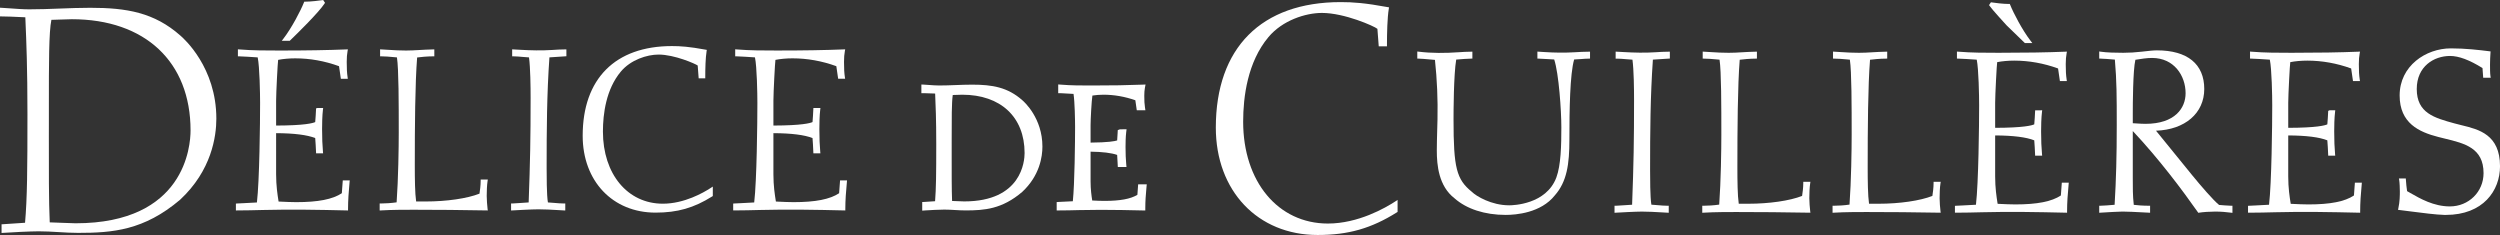
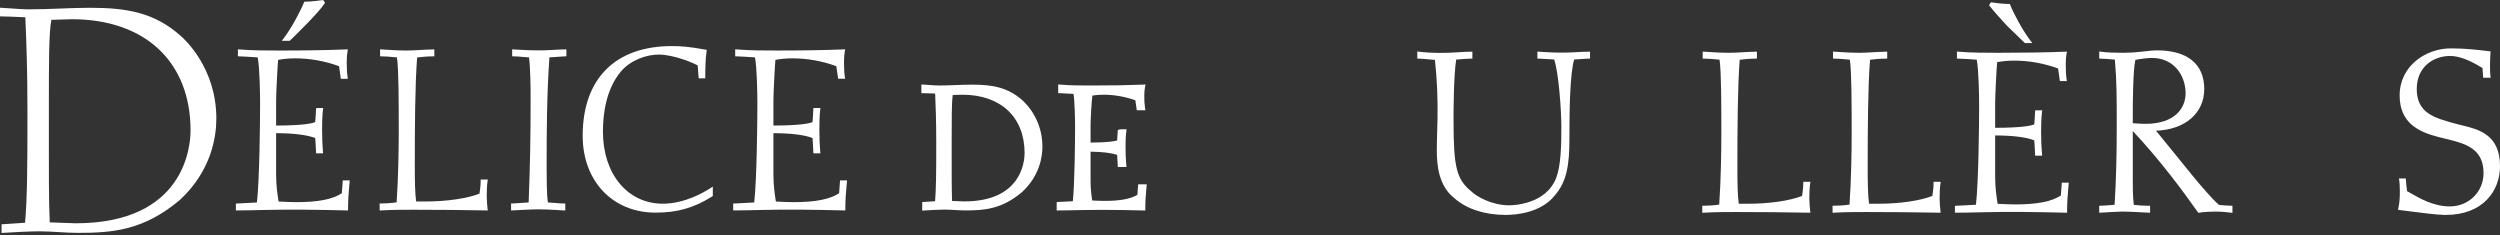
<svg xmlns="http://www.w3.org/2000/svg" version="1.1" id="レイヤー_1" x="0px" y="0px" width="433.315px" height="40.729px" viewBox="0 0 433.315 40.729" enable-background="new 0 0 433.315 40.729" xml:space="preserve">
  <rect x="0" y="0" width="433.315" height="40.729" fill="#333333" stroke="none" />
  <g>
    <g>
      <path fill="#FFFFFF" d="M31.262,6.166C26.732,2.156,21.93,1.35,15.644,1.35c-1.76,0-3.533,0.066-5.305,0.135    C8.569,1.553,6.802,1.619,5.05,1.619c-1.031,0-2.335-0.098-3.38-0.174C1.124,1.404,0.631,1.367,0.249,1.35L0,1.338v1.508h0.236    c0.442,0,2.492,0.053,4.154,0.15l0.026,0.643c0.153,3.607,0.342,8.094,0.342,16.162c0,9.508-0.039,14.523-0.416,18.807    l-0.83,0.057c-1.005,0.072-2.333,0.164-3.018,0.199l-0.223,0.014v1.504l0.255-0.021c1.399-0.104,4.805-0.268,6.194-0.268    c1.131,0,2.264,0.066,3.395,0.133c1.14,0.07,2.278,0.137,3.419,0.137c5.974,0,11.424-0.432,17.675-5.738    c5.474-5.078,6.29-10.992,6.29-14.064C37.5,11.703,31.895,6.703,31.262,6.166z M8.909,3.439c0.492-0.004,1.089-0.027,1.69-0.053    c0.671-0.027,1.346-0.055,1.855-0.055c12.691,0,20.574,7.389,20.574,19.281c0,2.686-0.96,16.088-19.926,16.088    c-0.299,0-1.146-0.033-2.05-0.07c-0.912-0.039-1.884-0.078-2.431-0.09c-0.17-3.469-0.157-9.484-0.153-14.805l0.004-3.07v-2.277    C8.47,10.959,8.466,5.529,8.909,3.439z" />
      <g>
        <path fill="#FFFFFF" d="M50.287,7.006c1.143-1.102,4.937-4.814,5.964-6.391l0.083-0.127L56.008,0L55.86,0.027     c-0.474,0.074-1.992,0.264-2.966,0.264h-0.159l-0.06,0.15c-0.546,1.383-2.122,4.406-3.545,6.252l-0.293,0.381h1.386L50.287,7.006     z" />
        <path fill="#FFFFFF" d="M59.412,31.266l-0.164,2.223c-1.59,1.057-4.104,1.549-7.895,1.549c-0.844,0-1.833-0.049-2.645-0.086     l-0.421-0.02l-0.023-0.143c-0.161-1.027-0.406-2.576-0.406-4.596V23.08c3.117,0.014,5.395,0.301,6.776,0.85     c0.067,0.783,0.104,1.596,0.143,2.426l0.013,0.225H56l-0.022-0.258c-0.101-1.084-0.152-2.408-0.152-3.941     c0-0.813,0.02-2.334,0.15-3.395l0.034-0.264h-0.997l-0.227,0.059l-0.013,0.225c-0.035,0.707-0.071,1.443-0.139,2.152     c-0.4,0.189-1.838,0.592-6.776,0.604v-4.305c0-1.389,0.281-6.74,0.351-7.08c0.844-0.168,1.921-0.266,2.956-0.266     c2.554,0,5.109,0.457,7.598,1.361l0.316,2.18h1.206l-0.037-0.27c-0.111-0.736-0.151-1.459-0.151-2.658     c0-0.748,0.046-1.328,0.147-1.883L60.3,8.555l-0.295,0.01c-3.324,0.133-6.896,0.193-11.573,0.193c-2.283,0-4.646,0-6.942-0.191     l-0.255-0.023v1.221h0.232c0.442,0,2.406,0.129,3.199,0.182c0.338,1.627,0.416,6.322,0.416,7.896     c0,3.313-0.102,13.453-0.552,17.25c-0.569,0.045-1.541,0.088-2.325,0.123c-0.481,0.021-0.892,0.041-1.099,0.053l-0.219,0.016     v1.188h0.232c1.487,0,2.98-0.041,4.474-0.078c4.853-0.125,9.722-0.035,14.491,0.078l0.24,0.004v-0.24     c0-1.52,0.109-2.98,0.269-4.711l0.024-0.258H59.412z" />
      </g>
      <path fill="#FFFFFF" d="M84.36,33.963c0-0.785,0.039-1.877,0.148-2.578l0.043-0.273h-1.24v0.234c0,0.789-0.125,1.729-0.205,2.219    c-2.131,0.84-5.689,1.357-9.332,1.357h-1.648c-0.207-1.418-0.232-3.971-0.232-6.307c0-6.695,0.047-14.125,0.404-18.652    c0.514-0.076,1.791-0.199,2.744-0.199h0.238V8.559l-0.242,0.006c-0.92,0.018-1.674,0.064-2.379,0.105    c-0.762,0.043-1.471,0.088-2.273,0.088c-1.123,0-1.91-0.049-3.168-0.127l-1.338-0.08v1.213h0.234c0.656,0,1.395,0.068,2.018,0.125    c0.244,0.023,0.471,0.043,0.668,0.059c0.313,2.027,0.313,8.102,0.313,13.01c0,2.582-0.076,7.994-0.369,12.111    c-0.941,0.137-2.02,0.199-2.703,0.199h-0.236v1.217l0.248-0.016c1.879-0.115,4.303-0.115,5.605-0.115    c4.191,0,8.348,0.039,12.615,0.117l0.271,0.004l-0.035-0.271C84.438,35.617,84.36,34.574,84.36,33.963z" />
      <path fill="#FFFFFF" d="M97.95,9.764l0.221-0.014V8.564h-0.234c-0.758,0-1.502,0.047-2.25,0.098    c-1.834,0.119-3.684,0.076-5.525-0.033l-1.391-0.076v1.211h0.238c0.459,0,1.045,0.053,1.627,0.104    c0.363,0.029,0.725,0.061,1.055,0.08c0.238,1.797,0.277,5.111,0.277,6.971c0,7.061-0.08,11.174-0.338,18.166    c-0.443,0.023-0.984,0.064-1.477,0.1c-0.586,0.045-1.107,0.084-1.338,0.084h-0.232v1.215l0.244-0.014    c0.553-0.033,3.371-0.191,4.49-0.191c1.102,0,2.223,0.064,3.336,0.129l1.324,0.076v-1.215h-0.232c-0.525,0-1.096-0.051-1.672-0.1    c-0.369-0.031-0.74-0.064-1.104-0.084c-0.223-1.178-0.223-4.811-0.223-6.045c0-6.443,0.035-12.752,0.484-19.096    C95.919,9.896,97.397,9.801,97.95,9.764z" />
      <path fill="#FFFFFF" d="M123.187,32.576c-1.256,0.82-4.578,2.73-8.299,2.73c-6.112,0-10.385-5.141-10.385-12.5    c0-3.053,0.54-7.334,3.102-10.395c1.708-2.041,4.522-2.953,6.553-2.953c2.751,0,6.41,1.619,6.772,1.898l0.167,2.217h1.143V13.34    c0-1.414,0.044-3.332,0.23-4.463l0.038-0.229l-0.229-0.043c-2.815-0.514-4.312-0.619-5.813-0.619    c-9.834,0-15.473,5.668-15.473,15.551c0,7.842,5.191,13.316,12.626,13.316c3.802,0,6.646-0.814,9.819-2.805l0.109-0.07v-1.641    L123.187,32.576z" />
      <path fill="#FFFFFF" d="M145.604,31.266l-0.161,2.223c-1.591,1.057-4.106,1.549-7.893,1.549c-0.845,0-1.836-0.049-2.646-0.086    l-0.422-0.02l-0.022-0.143c-0.163-1.027-0.408-2.576-0.408-4.596V23.08c3.119,0.014,5.396,0.301,6.778,0.85    c0.062,0.734,0.1,1.494,0.131,2.229l0.021,0.422h1.214l-0.025-0.258c-0.1-1.068-0.153-2.393-0.153-3.941    c0-0.818,0.02-2.35,0.151-3.395l0.033-0.264h-1.22l-0.022,0.414c-0.033,0.664-0.067,1.357-0.129,2.021    c-0.402,0.189-1.84,0.592-6.778,0.604v-4.305c0-1.389,0.281-6.74,0.351-7.08c0.842-0.168,1.919-0.266,2.952-0.266    c2.556,0,5.111,0.457,7.602,1.361l0.316,2.18h1.207l-0.04-0.27c-0.111-0.736-0.151-1.432-0.151-2.658    c0-0.758,0.048-1.334,0.149-1.881l0.054-0.289l-0.293,0.01c-3.326,0.133-6.897,0.193-11.573,0.193c-2.285,0-4.646,0-6.944-0.191    l-0.253-0.023v1.221h0.232c0.442,0,2.405,0.129,3.193,0.182c0.34,1.623,0.42,6.32,0.42,7.896c0,3.313-0.102,13.459-0.552,17.25    c-0.569,0.045-1.536,0.088-2.32,0.123c-0.484,0.021-0.9,0.041-1.104,0.053l-0.219,0.016v1.188h0.235    c1.484,0,2.978-0.041,4.471-0.078c4.858-0.125,9.729-0.035,14.491,0.078l0.24,0.004v-0.24c0-1.516,0.109-2.98,0.273-4.711    l0.023-0.258H145.604z" />
    </g>
    <g>
-       <path fill="#FFFFFF" d="M241.873,34.892c-1.773,1.158-6.462,3.854-11.711,3.854c-8.645,0-14.69-7.262-14.69-17.656    c0-4.305,0.76-10.342,4.384-14.662c2.421-2.891,6.405-4.186,9.28-4.186c3.89,0,9.064,2.297,9.604,2.756l0.232,3.029h1.425V7.79    c0-1.988,0.057-4.695,0.321-6.285l0.039-0.229l-0.229-0.041c-3.949-0.725-6.045-0.871-8.149-0.871    c-13.756,0-21.646,7.93-21.646,21.752c0,10.959,7.256,18.613,17.646,18.613c5.321,0,9.304-1.137,13.747-3.928l0.111-0.068v-2.08    L241.873,34.892z" />
      <path fill="#FFFFFF" d="M275.365,8.959c-0.797,0-1.593,0.049-2.385,0.096c-1.762,0.107-3.523,0.084-5.289-0.033l-1.22-0.078v1.219    h0.234c0.205,0,0.774,0.035,1.354,0.07c0.506,0.035,1.023,0.066,1.326,0.076c0.812,2.48,1.238,8.926,1.238,11.777    c0,3.076-0.068,6.535-0.87,8.688c-1.758,4.676-7.515,4.813-8.167,4.813c-3.092,0-5.726-1.592-6.47-2.334    c-2.678-2.164-3.181-4.156-3.181-12.553c0-1.295,0.02-7.77,0.464-10.371c0.65-0.074,2.249-0.166,2.569-0.166h0.235V8.959h-0.235    c-0.717,0-1.433,0.049-2.153,0.096c-2.285,0.16-4.639,0.184-6.899-0.096l-0.263-0.031v1.234h0.236    c0.372,0,1.207,0.076,1.909,0.139c0.366,0.033,0.701,0.064,0.916,0.08c0.366,3.408,0.514,6.879,0.441,10.313l-0.052,1.908    c-0.031,1.207-0.067,2.398-0.067,3.484c0,2.545,0.322,6.176,3.081,8.295c2.095,1.85,5.237,2.869,8.854,2.869    c1.756,0,6.104-0.332,8.523-3.389c2.102-2.377,2.523-5.445,2.523-9.623c0-5.188,0.094-11.418,0.824-13.928    c0.343-0.008,0.767-0.041,1.19-0.072c0.481-0.041,0.97-0.076,1.33-0.076h0.232V8.959H275.365z" />
-       <path fill="#FFFFFF" d="M289.209,10.16l0.22-0.014V8.959h-0.233c-0.76,0-1.505,0.049-2.249,0.096    c-1.835,0.123-3.683,0.076-5.525-0.031l-1.39-0.076v1.215h0.234c0.46,0,1.047,0.049,1.629,0.1c0.364,0.031,0.725,0.061,1.051,0.08    c0.243,1.795,0.278,5.111,0.278,6.971c0,7.063-0.073,11.174-0.338,18.17c-0.442,0.021-0.979,0.061-1.478,0.096    c-0.581,0.045-1.104,0.082-1.333,0.082h-0.237v1.219l0.251-0.016c0.552-0.031,3.366-0.191,4.486-0.191    c1.101,0,2.224,0.066,3.334,0.129l1.328,0.074V35.66H289c-0.521,0-1.095-0.047-1.664-0.098c-0.374-0.033-0.748-0.064-1.106-0.086    c-0.225-1.176-0.225-4.809-0.225-6.043c0-6.443,0.038-12.75,0.485-19.098C287.177,10.289,288.654,10.193,289.209,10.16z" />
      <path fill="#FFFFFF" d="M313.602,34.359c0-0.789,0.04-1.879,0.149-2.58l0.042-0.273h-1.238v0.236c0,0.785-0.125,1.729-0.205,2.217    c-2.134,0.838-5.688,1.355-9.333,1.355h-1.645c-0.209-1.418-0.237-3.969-0.237-6.307c0-6.691,0.046-14.125,0.404-18.65    c0.512-0.076,1.792-0.195,2.747-0.195h0.235V8.953l-0.239,0.006c-0.92,0.018-1.676,0.064-2.381,0.104    c-0.763,0.049-1.469,0.088-2.273,0.088c-1.124,0-1.91-0.047-3.167-0.125l-1.339-0.082v1.219h0.234    c0.657,0,1.392,0.064,2.015,0.121c0.247,0.021,0.474,0.041,0.671,0.059c0.313,2.027,0.313,8.102,0.313,13.012    c0,2.582-0.076,7.992-0.37,12.107c-0.941,0.141-2.017,0.199-2.703,0.199h-0.235v1.219l0.247-0.016    c1.881-0.115,4.306-0.115,5.605-0.115c4.194,0,8.349,0.039,12.616,0.115l0.272,0.004l-0.034-0.27    C313.682,36.012,313.602,34.973,313.602,34.359z" />
      <path fill="#FFFFFF" d="M336.185,34.359c0-0.789,0.04-1.879,0.149-2.58l0.044-0.273h-1.238v0.236c0,0.74-0.117,1.682-0.207,2.217    c-2.132,0.838-5.687,1.355-9.332,1.355h-1.647c-0.205-1.418-0.235-3.969-0.235-6.307c0-6.691,0.048-14.125,0.406-18.65    c0.51-0.076,1.787-0.195,2.747-0.195h0.232V8.953l-0.24,0.006c-0.92,0.018-1.673,0.064-2.377,0.104    c-0.765,0.049-1.471,0.088-2.273,0.088c-1.127,0-1.913-0.047-3.167-0.125l-1.338-0.082v1.219h0.235    c0.655,0,1.392,0.064,2.017,0.121c0.242,0.021,0.47,0.041,0.667,0.059c0.314,2.027,0.314,8.102,0.314,13.012    c0,2.582-0.078,7.994-0.373,12.107c-0.941,0.141-2.02,0.199-2.703,0.199h-0.236v1.219l0.251-0.016    c1.877-0.115,4.302-0.115,5.604-0.115c4.193,0,8.344,0.039,12.615,0.115l0.27,0.004l-0.034-0.27    C336.263,36.012,336.185,34.973,336.185,34.359z" />
      <g>
        <path fill="#FFFFFF" d="M347.799,4.396l3.165,3.07h1.289l-0.29-0.379c-1.443-1.867-2.986-4.832-3.55-6.254l-0.062-0.146h-0.157     c-0.973,0-2.492-0.189-2.964-0.268l-0.151-0.023l-0.322,0.484l0.086,0.133C345.234,1.598,347.688,4.275,347.799,4.396z" />
        <path fill="#FFFFFF" d="M357.365,31.66l-0.163,2.221c-1.591,1.057-4.104,1.551-7.891,1.551c-0.844,0-1.836-0.047-2.647-0.086     l-0.422-0.02l-0.028-0.172c-0.159-1.02-0.402-2.566-0.402-4.568v-7.111c3.117,0.012,5.395,0.299,6.778,0.85     c0.069,0.801,0.105,1.631,0.142,2.426l0.008,0.227h1.218l-0.025-0.258c-0.102-1.082-0.157-2.408-0.157-3.943     c0-0.814,0.023-2.334,0.155-3.393l0.033-0.266l-1.22,0.006l-0.012,0.223c-0.036,0.721-0.072,1.48-0.142,2.207     c-0.4,0.189-1.837,0.592-6.778,0.604v-4.305c0-1.387,0.281-6.738,0.351-7.08c0.84-0.168,1.919-0.264,2.956-0.264     c2.558,0,5.114,0.459,7.598,1.359l0.316,2.18h1.207l-0.038-0.27c-0.111-0.74-0.155-1.457-0.155-2.66     c0-0.744,0.052-1.326,0.151-1.881l0.056-0.289l-0.295,0.012c-3.328,0.133-6.895,0.191-11.571,0.191c-2.285,0-4.647,0-6.944-0.191     l-0.255-0.02v1.223h0.234c0.44,0,2.405,0.123,3.197,0.18c0.336,1.627,0.416,6.32,0.416,7.895c0,3.309-0.104,13.447-0.552,17.25     c-0.569,0.043-1.54,0.086-2.324,0.123c-0.482,0.021-0.896,0.039-1.1,0.053l-0.219,0.014v1.188h0.233     c1.482,0,2.979-0.039,4.469-0.076c4.86-0.127,9.726-0.035,14.497,0.076l0.238,0.004v-0.238c0-1.51,0.104-2.924,0.27-4.711     l0.023-0.258H357.365z" />
      </g>
      <path fill="#FFFFFF" d="M386.708,35.66c-0.476,0-1.676-0.107-2.084-0.139c-0.983-0.789-3.144-3.293-4.698-5.197l-6.234-7.668    c5.024-0.174,8.364-3.035,8.364-7.229c0-4.32-2.914-6.699-8.199-6.699c-0.641,0-1.479,0.098-2.366,0.199l-0.274,0.031    c-1.083,0.127-2.194,0.191-3.207,0.191c-1.211,0-2.868-0.031-3.892-0.189l-0.267-0.041v1.242h0.232    c0.376,0,1.645,0.096,2.479,0.17c0.326,3.736,0.326,6.459,0.326,11.328c0,5.406-0.107,9.43-0.37,13.834    c-0.729,0.072-2.068,0.166-2.435,0.166h-0.232v1.221l0.248-0.018c1.104-0.076,3.331-0.191,3.797-0.191    c0.712,0,2.193,0.063,4.524,0.191l0.248,0.014V35.66h-0.236c-0.985,0-2.088-0.086-2.594-0.158    c-0.179-1.521-0.175-3.086-0.171-4.604v-8.186c4.554,4.838,8.627,10.285,11.271,14.051l0.083,0.119l0.147-0.021    c0.692-0.109,1.859-0.189,2.771-0.189c1.147,0,1.936,0.094,2.568,0.17l0.434,0.051V35.66H386.708z M369.667,19.545    c0-1.25,0.021-7.408,0.451-9.182l0.086-0.014c0.892-0.145,1.907-0.305,2.807-0.305c3.81,0,5.809,3.074,5.809,6.115    c0,2.563-1.831,5.305-6.963,5.305c-0.558,0-1.183-0.045-1.672-0.076c-0.199-0.012-0.379-0.023-0.518-0.031V19.545z" />
-       <path fill="#FFFFFF" d="M408.163,31.66L408,33.881c-1.589,1.057-4.101,1.551-7.891,1.551c-0.847,0-1.84-0.047-2.651-0.086    l-0.418-0.02l-0.022-0.141c-0.161-1.027-0.408-2.578-0.408-4.6v-7.111c3.119,0.012,5.396,0.299,6.776,0.85    c0.067,0.768,0.104,1.563,0.144,2.426l0.008,0.227h1.214l-0.023-0.258c-0.1-1.086-0.151-2.412-0.151-3.943    c0-0.811,0.02-2.332,0.151-3.393l0.031-0.266h-0.995l-0.229,0.102l-0.011,0.225c-0.035,0.695-0.071,1.416-0.139,2.109    c-0.398,0.189-1.836,0.592-6.776,0.604v-4.305c0-1.389,0.283-6.742,0.351-7.08c0.842-0.168,1.919-0.264,2.958-0.264    c2.552,0,5.107,0.459,7.596,1.359l0.318,2.18h1.207l-0.04-0.27c-0.111-0.738-0.153-1.457-0.153-2.66    c0-0.746,0.046-1.328,0.149-1.879l0.058-0.291l-0.293,0.012c-3.33,0.133-6.899,0.191-11.577,0.191c-2.285,0-4.646,0-6.944-0.191    l-0.253-0.02v1.223h0.234c0.442,0,2.405,0.123,3.197,0.18c0.338,1.627,0.418,6.32,0.418,7.895c0,3.309-0.105,13.447-0.554,17.25    c-0.571,0.043-1.542,0.086-2.322,0.123c-0.484,0.021-0.896,0.039-1.102,0.053l-0.219,0.014v1.188h0.235    c1.48,0,2.976-0.039,4.467-0.076c4.86-0.127,9.728-0.035,14.497,0.076l0.24,0.004v-0.238c0-1.521,0.107-2.982,0.27-4.711    l0.021-0.258H408.163z" />
      <path fill="#FFFFFF" d="M426.687,21.711c-0.428-0.104-0.844-0.203-1.244-0.318c-3.517-0.965-6.557-1.799-6.557-5.965    c0-3.936,2.99-5.729,5.769-5.729c1.515,0,3.356,0.686,5.624,2.096l0.123,1.676h1.306l-0.048-0.275    c-0.075-0.441-0.075-1.344-0.075-2c0-0.65,0.039-1.527,0.079-2.061l0.017-0.223l-0.224-0.029c-1.731-0.213-4.104-0.5-6.646-0.5    c-4.373,0-8.892,3.053-8.892,8.16c0,4.822,3.376,6.34,6.679,7.191l1.145,0.285c3.455,0.836,6.72,1.629,6.72,5.99    c0,3.234-2.567,5.768-5.844,5.768c-2.795,0-5.144-1.352-6.862-2.336l-0.547-0.313c-0.094-0.51-0.163-1.398-0.207-1.982    l-0.016-0.215h-1.192l0.05,0.273c0.071,0.398,0.111,1.49,0.111,1.959c0,0.625,0,1.783-0.263,2.953l-0.056,0.252l2.046,0.26    c2.146,0.275,4.578,0.59,5.972,0.621l0.267,0.002c6.493,0,9.396-4.234,9.396-8.436C433.315,23.322,429.641,22.43,426.687,21.711z" />
    </g>
    <g>
      <path fill="#FFFFFF" d="M177.185,17.363c-2.533-2.241-5.2-2.691-8.682-2.691c-0.953,0-1.92,0.037-2.887,0.074    c-0.953,0.037-1.906,0.072-2.854,0.072c-0.543,0-1.205-0.05-1.813-0.095c-0.295-0.021-0.562-0.04-0.771-0.052l-0.48-0.023v1.504    h0.459c0.199,0,1.092,0.021,1.928,0.062l0.003,0.093c0.083,1.945,0.188,4.366,0.188,8.695c0,5.15-0.029,7.725-0.203,9.875    c-0.558,0.038-1.387,0.095-1.793,0.119l-0.436,0.023v1.493l0.494-0.038c0.773-0.056,2.613-0.145,3.334-0.145    c0.604,0,1.211,0.035,1.816,0.072c0.624,0.037,1.246,0.072,1.871,0.072c3.307,0,6.324-0.24,9.805-3.197    c3.058-2.834,3.514-6.145,3.514-7.865C180.679,20.479,177.54,17.665,177.185,17.363z M165.138,16.467    c0.143-0.004,0.648-0.021,0.648-0.021c0.357-0.016,0.717-0.031,0.992-0.031c6.668,0,10.811,3.875,10.811,10.111    c0,1.399-0.504,8.383-10.461,8.383c-0.159,0-0.613-0.018-1.1-0.039l-1.006-0.039c-0.078-1.915-0.074-4.976-0.07-7.688V24.23    C164.948,20.628,164.945,17.746,165.138,16.467z" />
      <path fill="#FFFFFF" d="M198.04,36.475c-2.314-0.052-4.78-0.104-7.267-0.104c-1.25,0-2.503,0.014-3.753,0.045    c-1.141,0.031-2.279,0.059-3.412,0.059h-0.459v-1.447l0.429-0.031c0.16-0.01,1.029-0.049,1.029-0.049    c0.453-0.021,0.961-0.042,1.342-0.067c0.317-3.038,0.39-10.454,0.39-12.864c0-1.087-0.051-4.364-0.271-5.741    c-0.79-0.053-1.914-0.122-2.195-0.122h-0.459v-1.519l0.494,0.038c1.744,0.146,3.535,0.146,5.266,0.146    c3.568,0,6.281-0.045,8.798-0.146l0.579-0.023l-0.109,0.572c-0.074,0.41-0.109,0.836-0.109,1.377c0,0.894,0.031,1.431,0.115,1.981    l0.078,0.53h-1.494l-0.25-1.732c-1.818-0.639-3.678-0.963-5.529-0.963c-0.647,0-1.336,0.054-1.915,0.147    c-0.144,0.922-0.315,4.198-0.315,5.161v2.993c3.064-0.022,4.201-0.242,4.609-0.376c0.031-0.386,0.053-0.781,0.073-1.168    l0.032-0.62l0.368-0.136l1.157-0.014l-0.065,0.521c-0.099,0.8-0.114,1.94-0.114,2.55c0,1.164,0.041,2.164,0.119,2.973l0.046,0.504    h-1.503l-0.023-0.439c-0.024-0.59-0.052-1.135-0.092-1.66c-0.994-0.349-2.542-0.538-4.607-0.563v5.129    c0,1.438,0.166,2.563,0.286,3.334l0.122,0.006c0.608,0.029,1.341,0.064,1.971,0.064c2.74,0,4.568-0.337,5.736-1.058l0.131-1.813    h1.492l-0.049,0.508c-0.125,1.341-0.203,2.403-0.203,3.557v0.469L198.04,36.475z" />
      <path fill="#FFFFFF" d="M197.478,32.176l-0.125,1.717c-1.199,0.787-3.1,1.154-5.953,1.154c-0.633,0-1.369-0.035-1.982-0.064    l-0.305-0.016l-0.006-0.033c-0.123-0.783-0.313-1.967-0.313-3.518v-5.357c2.313,0.014,4.006,0.227,5.049,0.629    c0.047,0.572,0.076,1.166,0.104,1.811l0.012,0.225h1.039l-0.023-0.256c-0.08-0.826-0.119-1.836-0.119-2.994    c0-0.617,0.016-1.771,0.115-2.578l0.033-0.266h-0.82l-0.229,0.084l-0.012,0.225c-0.027,0.514-0.053,1.049-0.1,1.564    c-0.334,0.146-1.441,0.428-5.049,0.441v-3.221c0-0.984,0.191-4.678,0.348-5.357c0.613-0.111,1.373-0.178,2.109-0.178    c1.928,0,3.855,0.346,5.734,1.021l0.242,1.674h1.035l-0.041-0.27c-0.084-0.561-0.117-1.105-0.117-2.016    c0-0.563,0.037-1,0.113-1.42l0.057-0.291l-0.295,0.012c-2.525,0.102-5.242,0.146-8.807,0.146c-1.736,0-3.531,0-5.283-0.146    l-0.25-0.02v1.047h0.232c0.342,0,1.789,0.094,2.387,0.135c0.25,1.266,0.307,4.77,0.307,5.955c0,2.506-0.074,10.152-0.412,13.076    c-0.436,0.035-1.145,0.064-1.717,0.09c-0.371,0.016-0.686,0.031-0.842,0.041l-0.219,0.016v1.01h0.232    c1.131,0,2.268-0.027,3.406-0.059c3.695-0.094,7.398-0.023,11.029,0.059l0.236,0.004v-0.238c0-1.146,0.078-2.221,0.205-3.578    l0.023-0.26H197.478z" />
    </g>
  </g>
</svg>